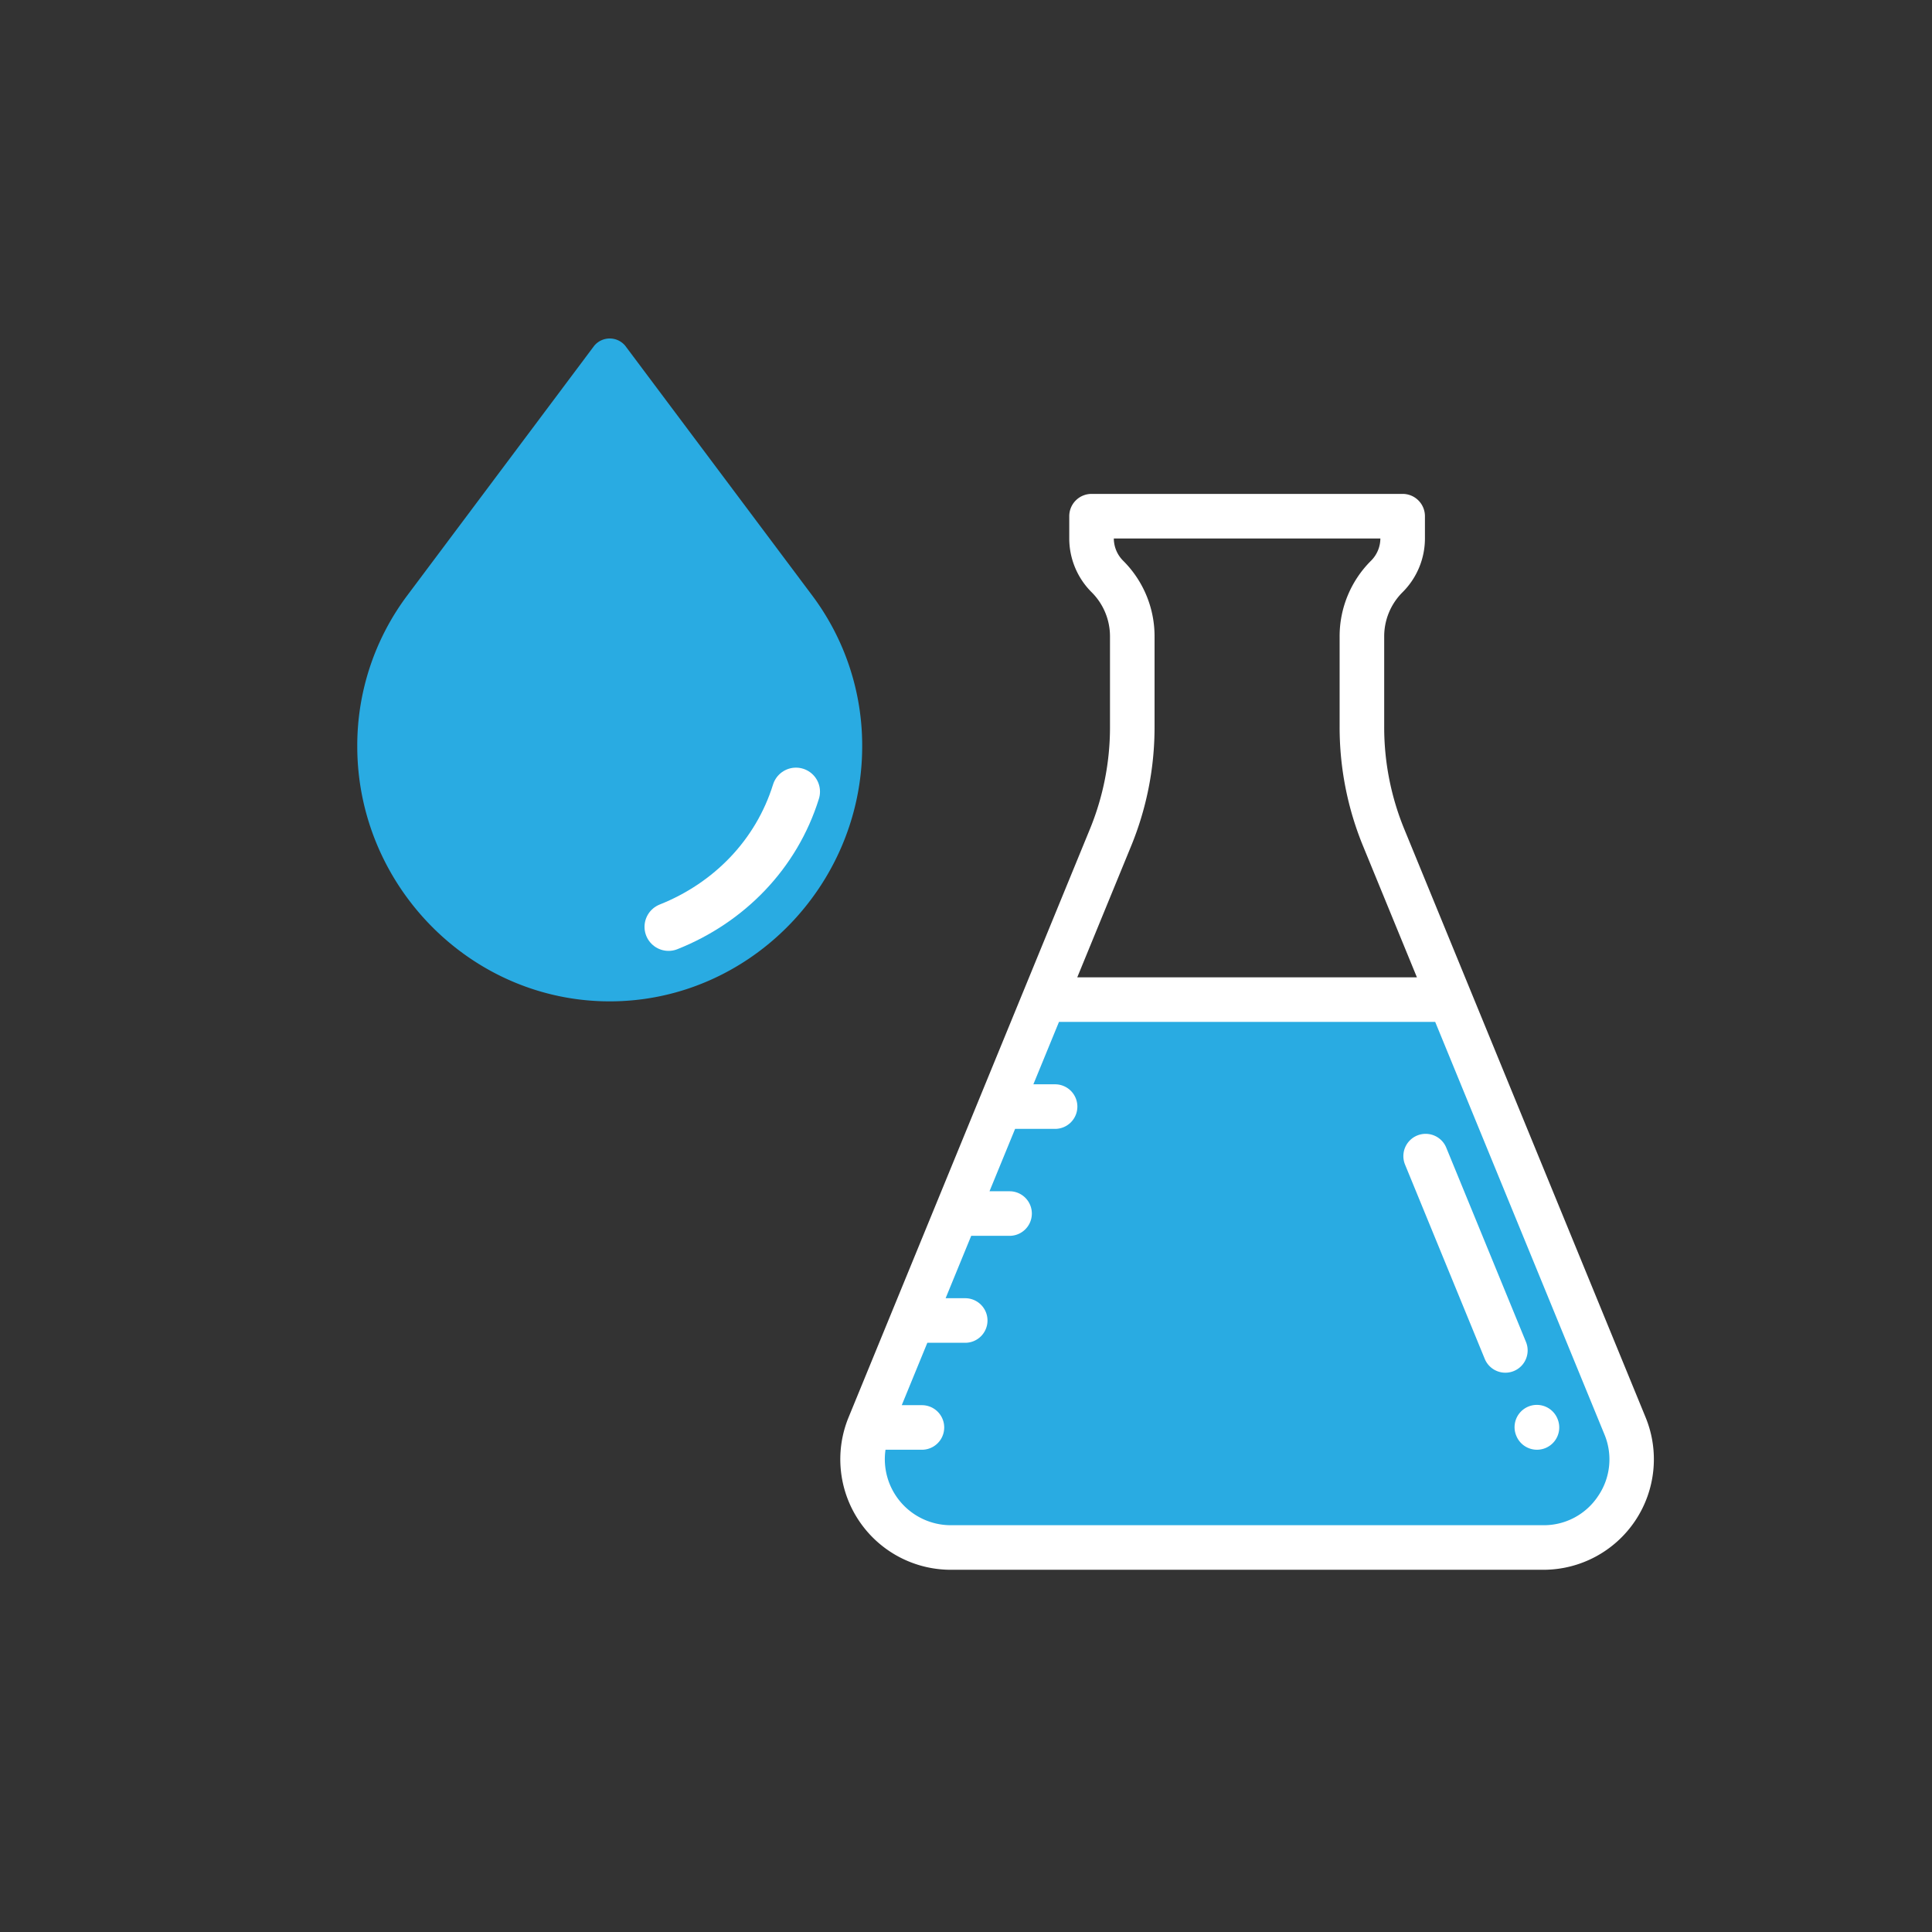
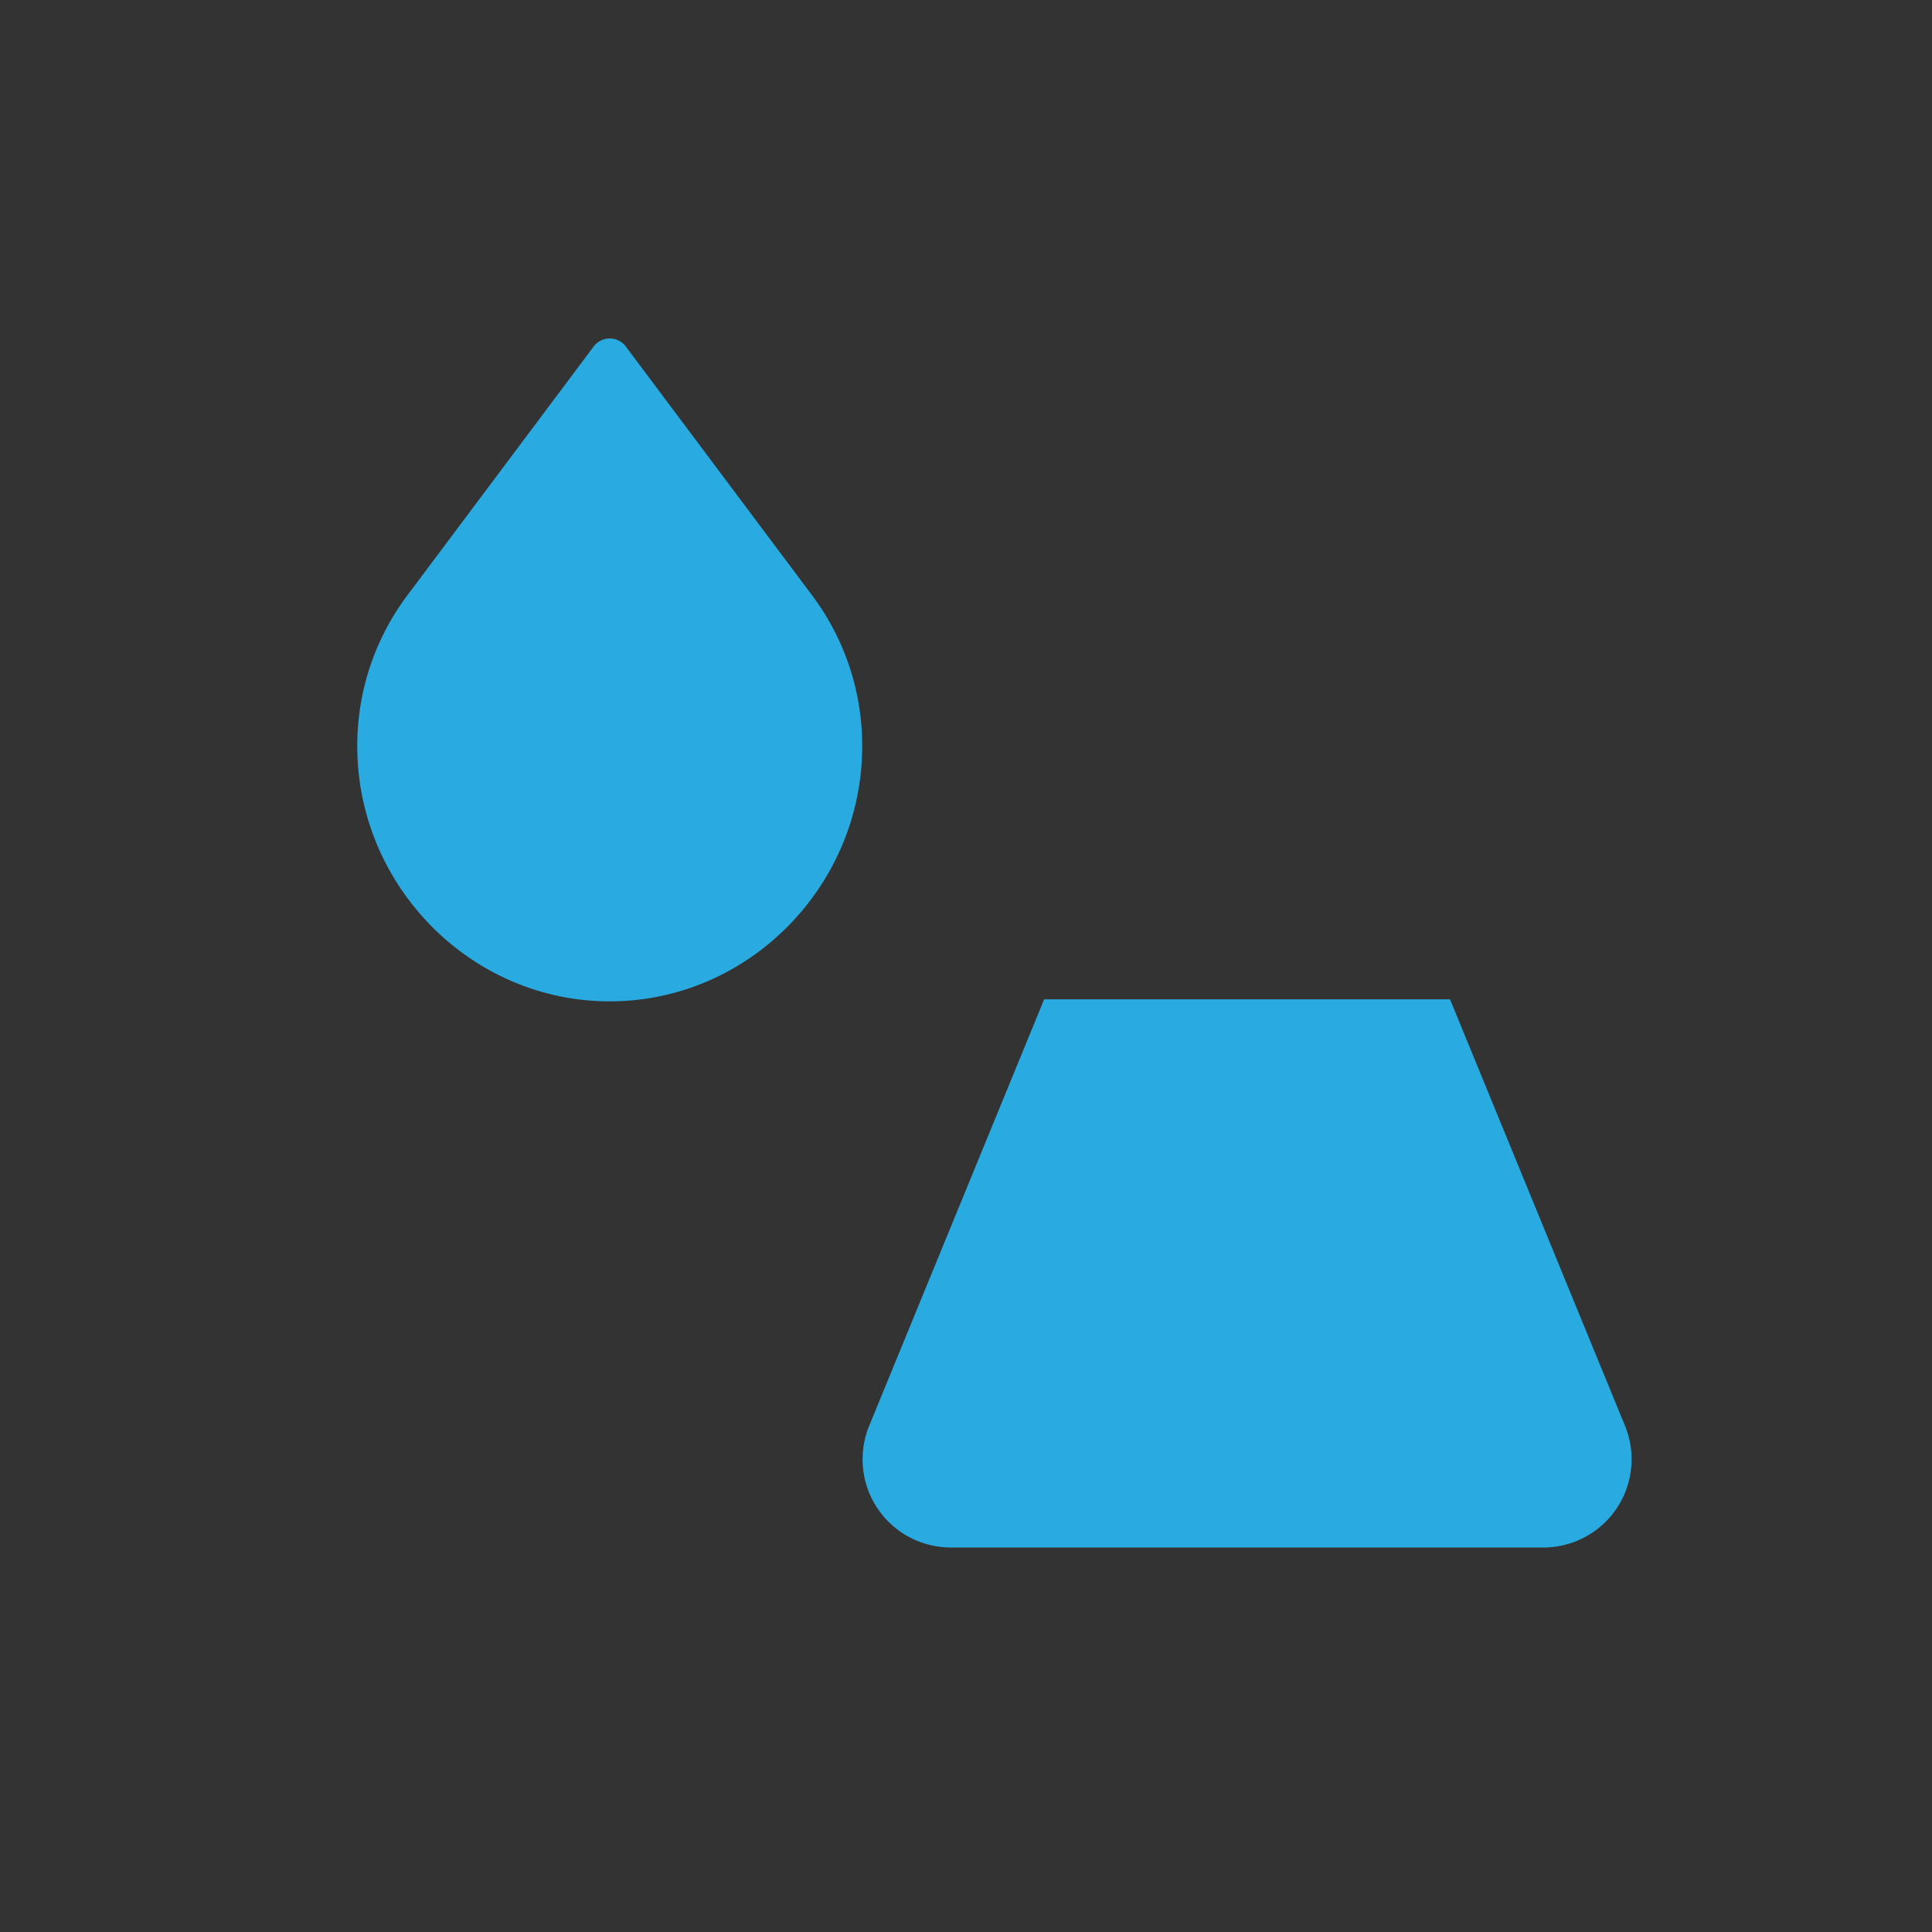
<svg xmlns="http://www.w3.org/2000/svg" id="Layer_3" data-name="Layer 3" viewBox="0 0 500 500">
  <rect x="0" y="0" width="500" height="500" fill="#333333" stroke="none" />
  <title>candela-icons-atributos-base-agua</title>
  <g>
    <g>
      <path d="M210.098,153.977,161.821,89.498a5.213,5.213,0,0,0-8.048,0l-48.277,64.479A64.768,64.768,0,0,0,92.46,193.144c0,36.026,29.311,66.007,65.337,66.007s65.337-29.981,65.337-66.007A64.768,64.768,0,0,0,210.098,153.977Z" style="fill: #29abe2" />
-       <path d="M205.997,204.881c-5.061,16.236-17.297,28.75-32.98,34.989" style="fill: none;stroke: #fff;stroke-linecap: round;stroke-miterlimit: 10;stroke-width: 12.432px" />
    </g>
-     <path d="M328.415,400.491h76.679a22.831,22.831,0,0,0,21.123-31.494L363.781,216.81a75.492,75.492,0,0,1-5.652-28.662V164.741a21.993,21.993,0,0,1,6.44-15.548,14.007,14.007,0,0,0,4.104-9.907V133.588H288.159v5.699a14.004,14.004,0,0,0,4.104,9.907,21.993,21.993,0,0,1,6.438,15.548v23.407A75.525,75.525,0,0,1,293.051,216.81L230.616,368.997a22.829,22.829,0,0,0,21.12,31.494Zm0,0" style="fill: none" />
    <path d="M224.946,368.997a22.829,22.829,0,0,0,21.12,31.494H399.424a22.831,22.831,0,0,0,21.123-31.494L375.268,258.63H270.224Zm0,0" style="fill: #29abe2" />
-     <path d="M425.881,366.807l-62.435-152.184a69.443,69.443,0,0,1-5.219-26.475V164.74a16.113,16.113,0,0,1,4.751-11.468,19.649,19.649,0,0,0,5.794-13.984V133.588a5.768,5.768,0,0,0-5.767-5.767h-80.515a5.766,5.766,0,0,0-5.767,5.767v5.699a19.647,19.647,0,0,0,5.791,13.984,16.114,16.114,0,0,1,4.751,11.47v23.407a69.4,69.4,0,0,1-5.219,26.475l-17.156,41.817-.02.047L219.61,366.807a28.597,28.597,0,0,0,26.457,39.45H399.424a28.595,28.595,0,0,0,26.457-39.45ZM292.716,219a80.874,80.874,0,0,0,6.082-30.852V164.74a27.57,27.57,0,0,0-8.128-19.623,8.194,8.194,0,0,1-2.415-5.762H357.238a8.193,8.193,0,0,1-2.417,5.762,27.575,27.575,0,0,0-8.128,19.623v23.406a80.918,80.918,0,0,0,6.082,30.852l13.923,33.938H278.793ZM413.596,387.164a16.811,16.811,0,0,1-14.171,7.56H246.067a17.088,17.088,0,0,1-16.899-19.532h9.502a5.767,5.767,0,0,0,0-11.533H233.371l6.622-16.147h9.727a5.767,5.767,0,1,0,0-11.533h-4.995l6.623-16.147H261.351a5.767,5.767,0,0,0,0-11.533h-5.269l6.625-16.147h10.272a5.767,5.767,0,1,0,0-11.533h-5.542l6.625-16.147H371.429l43.782,106.715a16.814,16.814,0,0,1-1.615,15.978Zm0,0" style="fill: #fff" />
    <rect x="223.135" y="127.821" width="211.061" height="278.436" style="fill: none" />
-     <path d="M403.073,367.168a5.767,5.767,0,1,0-10.675,4.368l.031.072a5.766,5.766,0,1,0,10.673-4.368Zm0,0" style="fill: #fff" />
-     <path d="M394.923,347.3l-20.652-50.337a5.767,5.767,0,0,0-10.671,4.376L384.253,351.677a5.766,5.766,0,1,0,10.67-4.377Zm0,0" style="fill: #fff" />
  </g>
</svg>